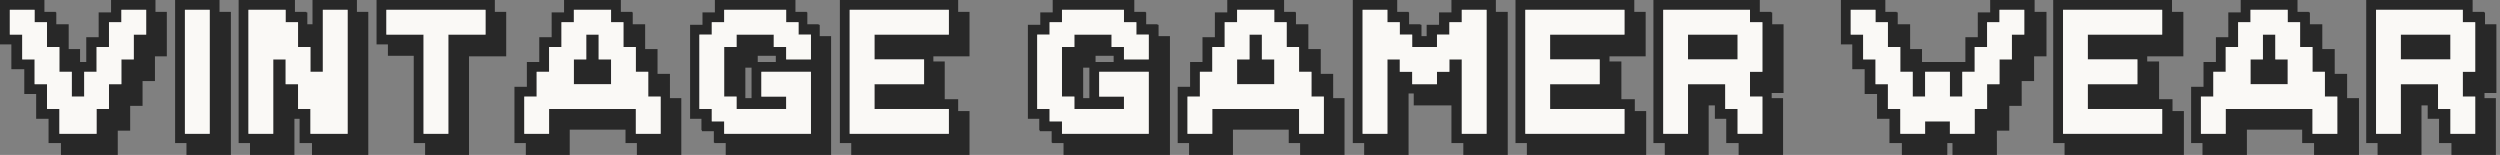
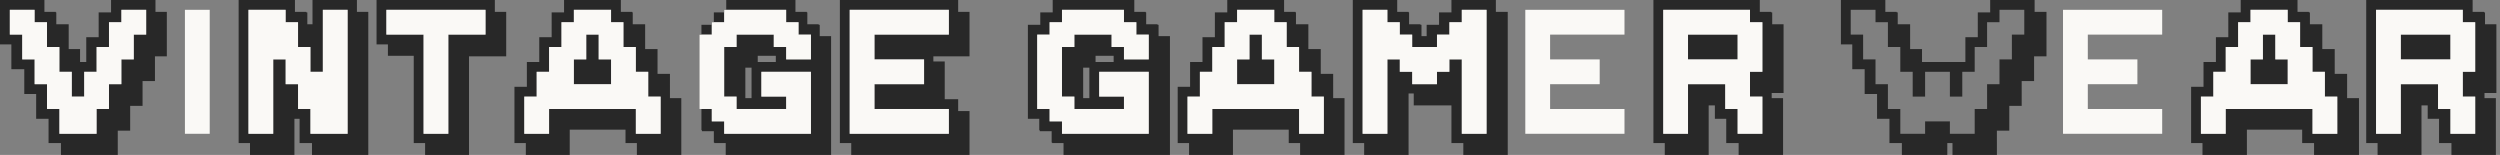
<svg xmlns="http://www.w3.org/2000/svg" version="1.1" id="Layer_1" x="0px" y="0px" viewBox="0 0 484 30" style="enable-background:new 0 0 484 30;" xml:space="preserve">
  <rect x="0" y="0" width="484" height="30" fill="#808080" stroke="none" />
  <style type="text/css"> .st0{fill:#282828;} .st1{fill:#FAF9F6;} </style>
  <g>
    <g>
      <path class="st0" d="M11.8,30v-2.3H9.4V23H7v-4.8H4.7v-4.8H2.2V8.6H0V0h8.6v2.3h2.2v0.1h0.1v2.3h2.4v4.8h2.2V12h1.2V7.2h2.4V2.4 h2.4V0h8.6v2.3h2.2v8.6H30v4.8h-2.4v4.8h-2.4v4.8h-2.4V30H11.8z M18.7,25.9v-4.8h2.4v-4.8h2.4v-4.8h2.4V6.7h2.4V1.9h-4.8v2.4h-2.4 v4.8h-2.4v4.8h-2.4v4.8h-2.4v-4.8h-2.4V9.1H9.1V4.3H6.7V1.9H1.9v4.8h2.4v4.8h2.4v4.8h2.4v4.8h2.4v4.8H18.7z" />
-       <path class="st0" d="M36.1,30v-2.3h-2.2V0h8.6v2.3h2.2V30H36.1z M40.6,25.9v-24h-4.8v24H40.6z" />
      <path class="st0" d="M48.4,30v-2.3h-2.2V0h10.9v2.3h2.2v0.1h0.2v2.3h1V0h8.6v2.3h2.2V30H60.4v-2.3H58V23h-1v7H48.4z M52.9,25.9 V11.5h2.4v4.8h2.4v4.8h2.4v4.8h7.2v-24h-4.8v12h-2.4V9.1h-2.4V4.3h-2.4V1.9h-7.2v24H52.9z" />
      <path class="st0" d="M82.3,30v-2.3h-2.2V10.8h-5V8.6h-2.2V0h22.9v2.3h2.2v8.6h-7.2V30H82.3z M86.8,25.9V6.7H94V1.9H74.8v4.8H82 v19.2H86.8z" />
      <path class="st0" d="M101.8,30v-2.3h-2.2V16.8h2.4V12h2.4V7.2h2.4V2.4h2.4V0h11v2.3h2.2v0.1h0.1v2.3h2.4v4.8h2.4v4.8h2.4V19h2.2 v11h-8.6v-2.3h-2.2v-2.6h-10.8V30H101.8z M106.3,25.9v-4.8h16.8v4.8h4.8v-7.2h-2.4v-4.8h-2.4V9.1h-2.4V4.3h-2.4V1.9h-7.2v2.4h-2.4 v4.8h-2.4v4.8h-2.4v4.8h-2.4v7.2H106.3z M111.1,16.3v-4.8h2.4V6.7h2.4v4.8h2.4v4.8H111.1z" />
-       <path class="st0" d="M140.5,30v-2.3h-2.2v-0.1h-0.1v-2.2h-2.3v-0.2h-0.1V23h-2.2V4.8h2.4V2.4h2.4V0H154v2.3h2.2v0.1h0.1v2.3h2.2 v0.1h0.2V7h2.2v23H140.5z M157,25.9v-12h-9.6v4.8h4.8v2.4h-9.6v-2.4h-2.4V9.1h2.4V6.7h7.2v2.4h2.4v2.4h4.8V6.7h-2.4V4.3h-2.4V1.9 h-12v2.4h-2.4v2.4h-2.4v14.4h2.4v2.4h2.4v2.4H157z M144.3,19h1.2v-5.9h-1.2V19z M146.7,12h3.5v-1.2h-3.5V12z" />
+       <path class="st0" d="M140.5,30v-2.3h-2.2v-0.1h-0.1v-2.2h-2.3v-0.2h-0.1V23V4.8h2.4V2.4h2.4V0H154v2.3h2.2v0.1h0.1v2.3h2.2 v0.1h0.2V7h2.2v23H140.5z M157,25.9v-12h-9.6v4.8h4.8v2.4h-9.6v-2.4h-2.4V9.1h2.4V6.7h7.2v2.4h2.4v2.4h4.8V6.7h-2.4V4.3h-2.4V1.9 h-12v2.4h-2.4v2.4h-2.4v14.4h2.4v2.4h2.4v2.4H157z M144.3,19h1.2v-5.9h-1.2V19z M146.7,12h3.5v-1.2h-3.5V12z" />
      <path class="st0" d="M164.8,30v-2.3h-2.2V0h22.9v2.3h2.2v8.6h-7v1h2.2v7.3h2.6v2.3h2.2V30H164.8z M183.7,25.9v-4.8h-14.4v-4.8h9.6 v-4.8h-9.6V6.7h14.4V1.9h-19.2v24H183.7z" />
      <path class="st0" d="M205.9,30v-2.3h-2.2v-0.1h-0.1v-2.2h-2.3v-0.2h-0.1V23h-2.2V4.8h2.4V2.4h2.4V0h15.8v2.3h2.2v0.1h0.1v2.3h2.2 v0.1h0.2V7h2.2v23H205.9z M222.4,25.9v-12h-9.6v4.8h4.8v2.4H208v-2.4h-2.4V9.1h2.4V6.7h7.2v2.4h2.4v2.4h4.8V6.7H220V4.3h-2.4V1.9 h-12v2.4h-2.4v2.4h-2.4v14.4h2.4v2.4h2.4v2.4H222.4z M209.7,19h1.2v-5.9h-1.2V19z M212.1,12h3.5v-1.2h-3.5V12z" />
      <path class="st0" d="M230.2,30v-2.3H228V16.8h2.4V12h2.4V7.2h2.4V2.4h2.4V0h11v2.3h2.2v0.1h0.1v2.3h2.4v4.8h2.4v4.8h2.4V19h2.2v11 h-8.6v-2.3h-2.2v-2.6h-10.8V30H230.2z M234.7,25.9v-4.8h16.8v4.8h4.8v-7.2h-2.4v-4.8h-2.4V9.1h-2.4V4.3h-2.4V1.9h-7.2v2.4h-2.4 v4.8h-2.4v4.8h-2.4v4.8h-2.4v7.2H234.7z M239.5,16.3v-4.8h2.4V6.7h2.4v4.8h2.4v4.8H239.5z" />
      <path class="st0" d="M264.1,30v-2.3h-2.2V0h8.6v2.3h2.2v0.1h0.1v2.3h2.2v0.1h0.2V7h1V4.8h2.4V2.4h2.4V0h8.6v2.3h2.3V30h-8.6v-2.3 h-2.3v-7.3h-7.3v-2.3h-1V30H264.1z M268.6,25.9V11.5h2.4v2.4h2.4v2.4h4.8v-2.4h2.4v-2.4h2.4v14.4h4.8v-24H283v2.4h-2.4v2.4h-2.4 v2.4h-4.8V6.7H271V4.3h-2.4V1.9h-4.8v24H268.6z" />
-       <path class="st0" d="M295.6,30v-2.3h-2.2V0h23v2.3h2.2v8.6h-7v1h2.3v7.3h2.6v2.3h2.2V30H295.6z M314.5,25.9v-4.8h-14.4v-4.8h9.6 v-4.8h-9.6V6.7h14.4V1.9h-19.2v24H314.5z" />
      <path class="st0" d="M322.3,30v-2.3h-2.2V0h20.6v2.3h2.2v0.1h0.2v2.3h2.2V18H343v1h2.2v11h-8.6v-2.3h-2.4V23h-2.2v-2.6h-1.2V30 H322.3z M326.8,25.9v-9.6h7.2v4.8h2.4v4.8h4.8v-7.2h-2.4v-4.8h2.4V4.3h-2.4V1.9H322v24H326.8z M326.8,11.5V6.7h9.6v4.8H326.8z" />
      <path class="st0" d="M368.2,30v-2.3h-2.4V23h-2.4v-4.8H361v-4.8h-2.4V8.6h-2.2V0h8.6v2.3h2.2v0.1h0.2v2.3h2.4v4.8h2.3V12h8.4V7.2 h2.4V2.4h2.4V0h8.6v2.3h2.3v8.6h-2.4v4.8h-2.4v4.8h-2.4v4.8h-2.4V30h-8.6v-2.3h-1V30H368.2z M372.7,25.9v-2.4h4.8v2.4h4.8v-4.8 h2.4v-4.8h2.4v-4.8h2.4V6.7h2.4V1.9h-4.8v2.4h-2.4v4.8h-2.4v4.8h-2.4v4.8h-2.4v-4.8h-4.8v4.8h-2.4v-4.8h-2.4V9.1h-2.4V4.3h-2.4 V1.9h-4.8v4.8h2.4v4.8h2.4v4.8h2.4v4.8h2.4v4.8H372.7z" />
-       <path class="st0" d="M399.7,30v-2.3h-2.2V0h23v2.3h2.2v8.6h-7v1h2.3v7.3h2.6v2.3h2.2V30H399.7z M418.6,25.9v-4.8h-14.4v-4.8h9.6 v-4.8h-9.6V6.7h14.4V1.9h-19.2v24H418.6z" />
      <path class="st0" d="M426.4,30v-2.3h-2.2V16.8h2.4V12h2.4V7.2h2.4V2.4h2.4V0h11v2.3h2.2v0.1h0.2v2.3h2.4v4.8h2.4v4.8h2.4V19h2.3 v11H448v-2.3h-2.3v-2.6H435V30H426.4z M430.9,25.9v-4.8h16.8v4.8h4.8v-7.2h-2.4v-4.8h-2.4V9.1h-2.4V4.3h-2.4V1.9h-7.2v2.4h-2.4 v4.8h-2.4v4.8h-2.4v4.8h-2.4v7.2H430.9z M435.7,16.3v-4.8h2.4V6.7h2.4v4.8h2.4v4.8H435.7z" />
      <path class="st0" d="M460.3,30v-2.3h-2.2V0h20.6v2.3h2.2v0.1h0.2v2.3h2.2V18H481v1h2.2v11h-8.6v-2.3h-2.4V23h-2.2v-2.6h-1.2V30 H460.3z M464.8,25.9v-9.6h7.2v4.8h2.4v4.8h4.8v-7.2h-2.4v-4.8h2.4V4.3h-2.4V1.9H460v24H464.8z M464.8,11.5V6.7h9.6v4.8H464.8z" />
    </g>
    <polygon class="st1" points="18.7,25.9 18.7,21.1 21.1,21.1 21.1,16.3 23.5,16.3 23.5,11.5 25.9,11.5 25.9,6.7 28.3,6.7 28.3,1.9 23.5,1.9 23.5,4.3 21.1,4.3 21.1,9.1 18.7,9.1 18.7,13.9 16.3,13.9 16.3,18.7 13.9,18.7 13.9,13.9 11.5,13.9 11.5,9.1 9.1,9.1 9.1,4.3 6.7,4.3 6.7,1.9 1.9,1.9 1.9,6.7 4.3,6.7 4.3,11.5 6.7,11.5 6.7,16.3 9.1,16.3 9.1,21.1 11.5,21.1 11.5,25.9 " />
    <rect x="35.8" y="1.9" class="st1" width="4.8" height="24" />
    <polygon class="st1" points="52.9,25.9 52.9,11.5 55.3,11.5 55.3,16.3 57.7,16.3 57.7,21.1 60.1,21.1 60.1,25.9 67.3,25.9 67.3,1.9 62.5,1.9 62.5,13.9 60.1,13.9 60.1,9.1 57.7,9.1 57.7,4.3 55.3,4.3 55.3,1.9 48.1,1.9 48.1,25.9 " />
    <polygon class="st1" points="86.8,25.9 86.8,6.7 94,6.7 94,1.9 74.8,1.9 74.8,6.7 82,6.7 82,25.9 " />
    <polygon class="st1" points="157,25.9 157,13.9 147.4,13.9 147.4,18.7 152.2,18.7 152.2,21.1 142.6,21.1 142.6,18.7 140.2,18.7 140.2,9.1 142.6,9.1 142.6,6.7 149.8,6.7 149.8,9.1 152.2,9.1 152.2,11.5 157,11.5 157,6.7 154.6,6.7 154.6,4.3 152.2,4.3 152.2,1.9 140.2,1.9 140.2,4.3 137.8,4.3 137.8,6.7 135.4,6.7 135.4,21.1 137.8,21.1 137.8,23.5 140.2,23.5 140.2,25.9 " />
    <polygon class="st1" points="183.7,25.9 183.7,21.1 169.3,21.1 169.3,16.3 178.9,16.3 178.9,11.5 169.3,11.5 169.3,6.7 183.7,6.7 183.7,1.9 164.5,1.9 164.5,25.9 " />
    <polygon class="st1" points="222.4,25.9 222.4,13.9 212.8,13.9 212.8,18.7 217.6,18.7 217.6,21.1 208,21.1 208,18.7 205.6,18.7 205.6,9.1 208,9.1 208,6.7 215.2,6.7 215.2,9.1 217.6,9.1 217.6,11.5 222.4,11.5 222.4,6.7 220,6.7 220,4.3 217.6,4.3 217.6,1.9 205.6,1.9 205.6,4.3 203.2,4.3 203.2,6.7 200.8,6.7 200.8,21.1 203.2,21.1 203.2,23.5 205.6,23.5 205.6,25.9 " />
    <path class="st1" d="M234.7,25.9v-4.8h16.8v4.8h4.8v-7.2h-2.4v-4.8h-2.4V9.1h-2.4V4.3h-2.4V1.9h-7.2v2.4h-2.4v4.8h-2.4v4.8h-2.4 v4.8h-2.4v7.2H234.7z M239.5,16.3v-4.8h2.4V6.7h2.4v4.8h2.4v4.8H239.5z" />
    <polygon class="st1" points="268.6,25.9 268.6,11.5 271,11.5 271,13.9 273.4,13.9 273.4,16.3 278.2,16.3 278.2,13.9 280.6,13.9 280.6,11.5 283,11.5 283,25.9 287.8,25.9 287.8,1.9 283,1.9 283,4.3 280.6,4.3 280.6,6.7 278.2,6.7 278.2,9.1 273.4,9.1 273.4,6.7 271,6.7 271,4.3 268.6,4.3 268.6,1.9 263.8,1.9 263.8,25.9 " />
    <polygon class="st1" points="314.5,25.9 314.5,21.1 300.1,21.1 300.1,16.3 309.7,16.3 309.7,11.5 300.1,11.5 300.1,6.7 314.5,6.7 314.5,1.9 295.3,1.9 295.3,25.9 " />
    <path class="st1" d="M326.8,25.9v-9.6h7.2v4.8h2.4v4.8h4.8v-7.2h-2.4v-4.8h2.4V4.3h-2.4V1.9H322v24H326.8z M326.8,11.5V6.7h9.6v4.8 H326.8z" />
    <path class="st1" d="M106.3,25.9v-4.8h16.8v4.8h4.8v-7.2h-2.4v-4.8h-2.4V9.1h-2.4V4.3h-2.4V1.9h-7.2v2.4h-2.4v4.8h-2.4v4.8h-2.4 v4.8h-2.4v7.2H106.3z M111.1,16.3v-4.8h2.4V6.7h2.4v4.8h2.4v4.8H111.1z" />
-     <polygon class="st1" points="372.7,25.9 372.7,23.5 377.5,23.5 377.5,25.9 382.3,25.9 382.3,21.1 384.7,21.1 384.7,16.3 387.1,16.3 387.1,11.5 389.5,11.5 389.5,6.7 391.9,6.7 391.9,1.9 387.1,1.9 387.1,4.3 384.7,4.3 384.7,9.1 382.3,9.1 382.3,13.9 379.9,13.9 379.9,18.7 377.5,18.7 377.5,13.9 372.7,13.9 372.7,18.7 370.3,18.7 370.3,13.9 367.9,13.9 367.9,9.1 365.5,9.1 365.5,4.3 363.1,4.3 363.1,1.9 358.3,1.9 358.3,6.7 360.7,6.7 360.7,11.5 363.1,11.5 363.1,16.3 365.5,16.3 365.5,21.1 367.9,21.1 367.9,25.9 " />
    <polygon class="st1" points="418.6,25.9 418.6,21.1 404.2,21.1 404.2,16.3 413.8,16.3 413.8,11.5 404.2,11.5 404.2,6.7 418.6,6.7 418.6,1.9 399.4,1.9 399.4,25.9 " />
    <path class="st1" d="M430.9,25.9v-4.8h16.8v4.8h4.8v-7.2h-2.4v-4.8h-2.4V9.1h-2.4V4.3h-2.4V1.9h-7.2v2.4h-2.4v4.8h-2.4v4.8h-2.4 v4.8h-2.4v7.2H430.9z M435.7,16.3v-4.8h2.4V6.7h2.4v4.8h2.4v4.8H435.7z" />
    <path class="st1" d="M464.8,25.9v-9.6h7.2v4.8h2.4v4.8h4.8v-7.2h-2.4v-4.8h2.4V4.3h-2.4V1.9H460v24H464.8z M464.8,11.5V6.7h9.6v4.8 H464.8z" />
  </g>
</svg>